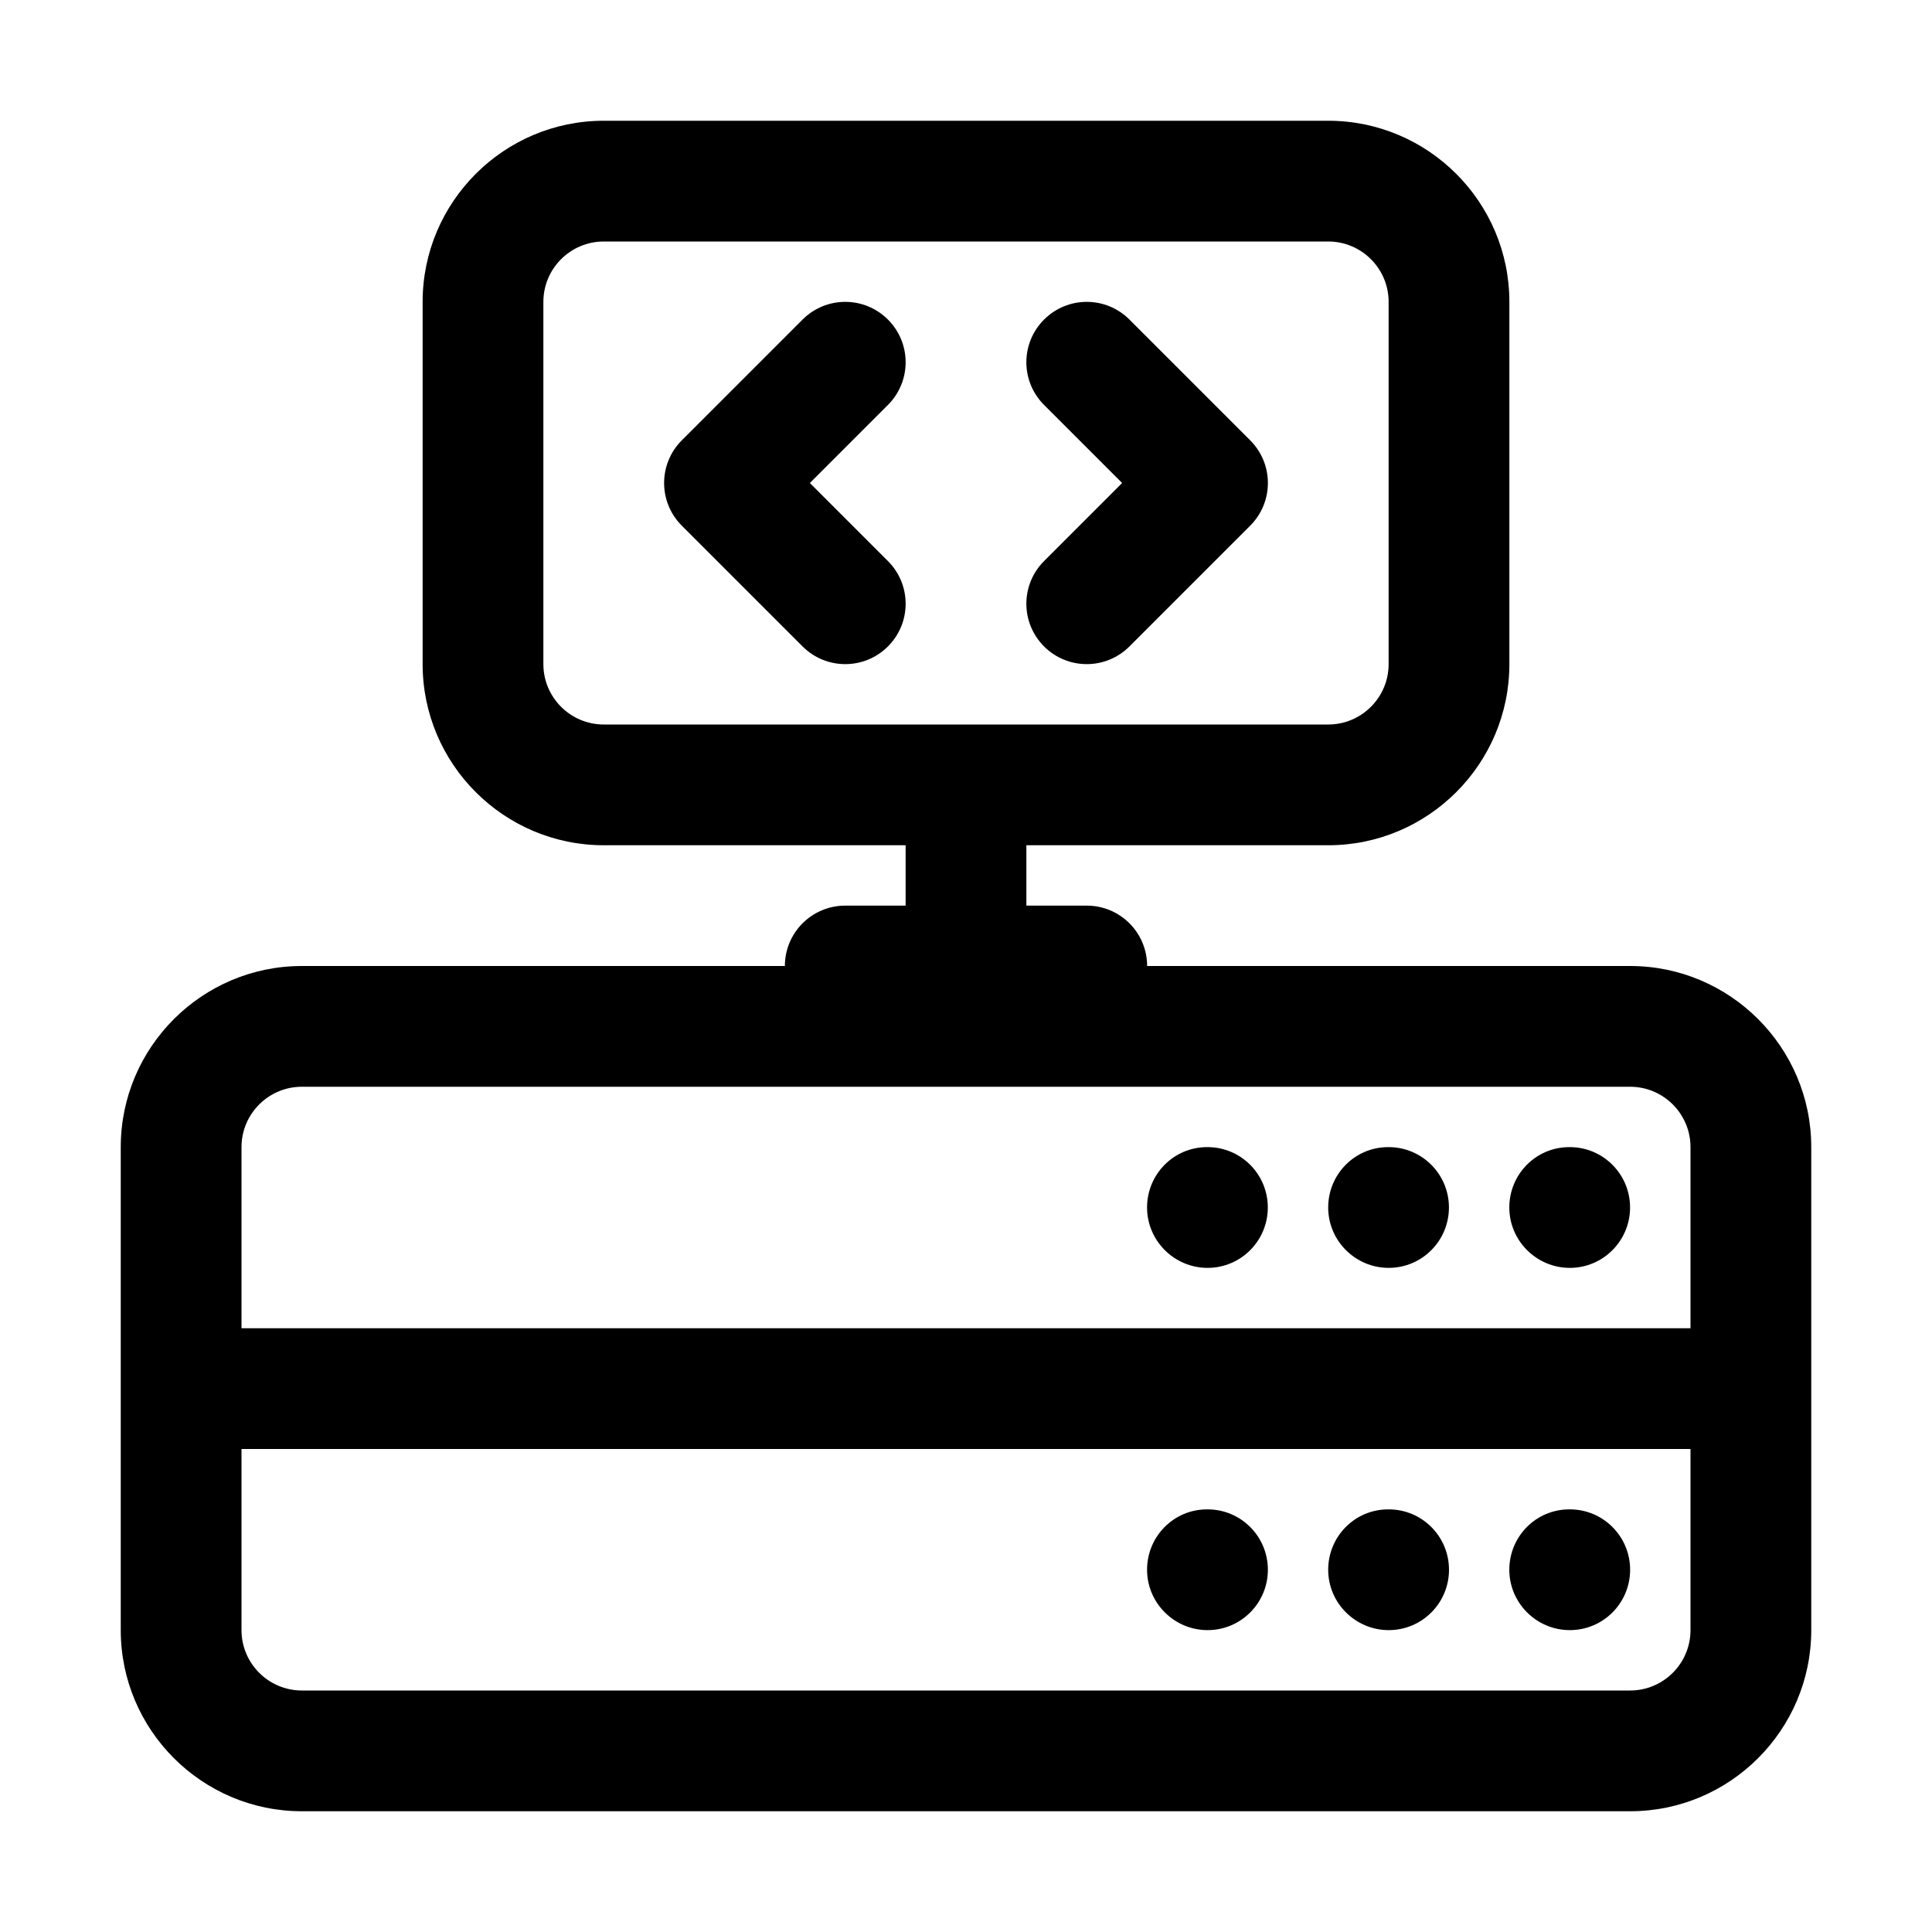
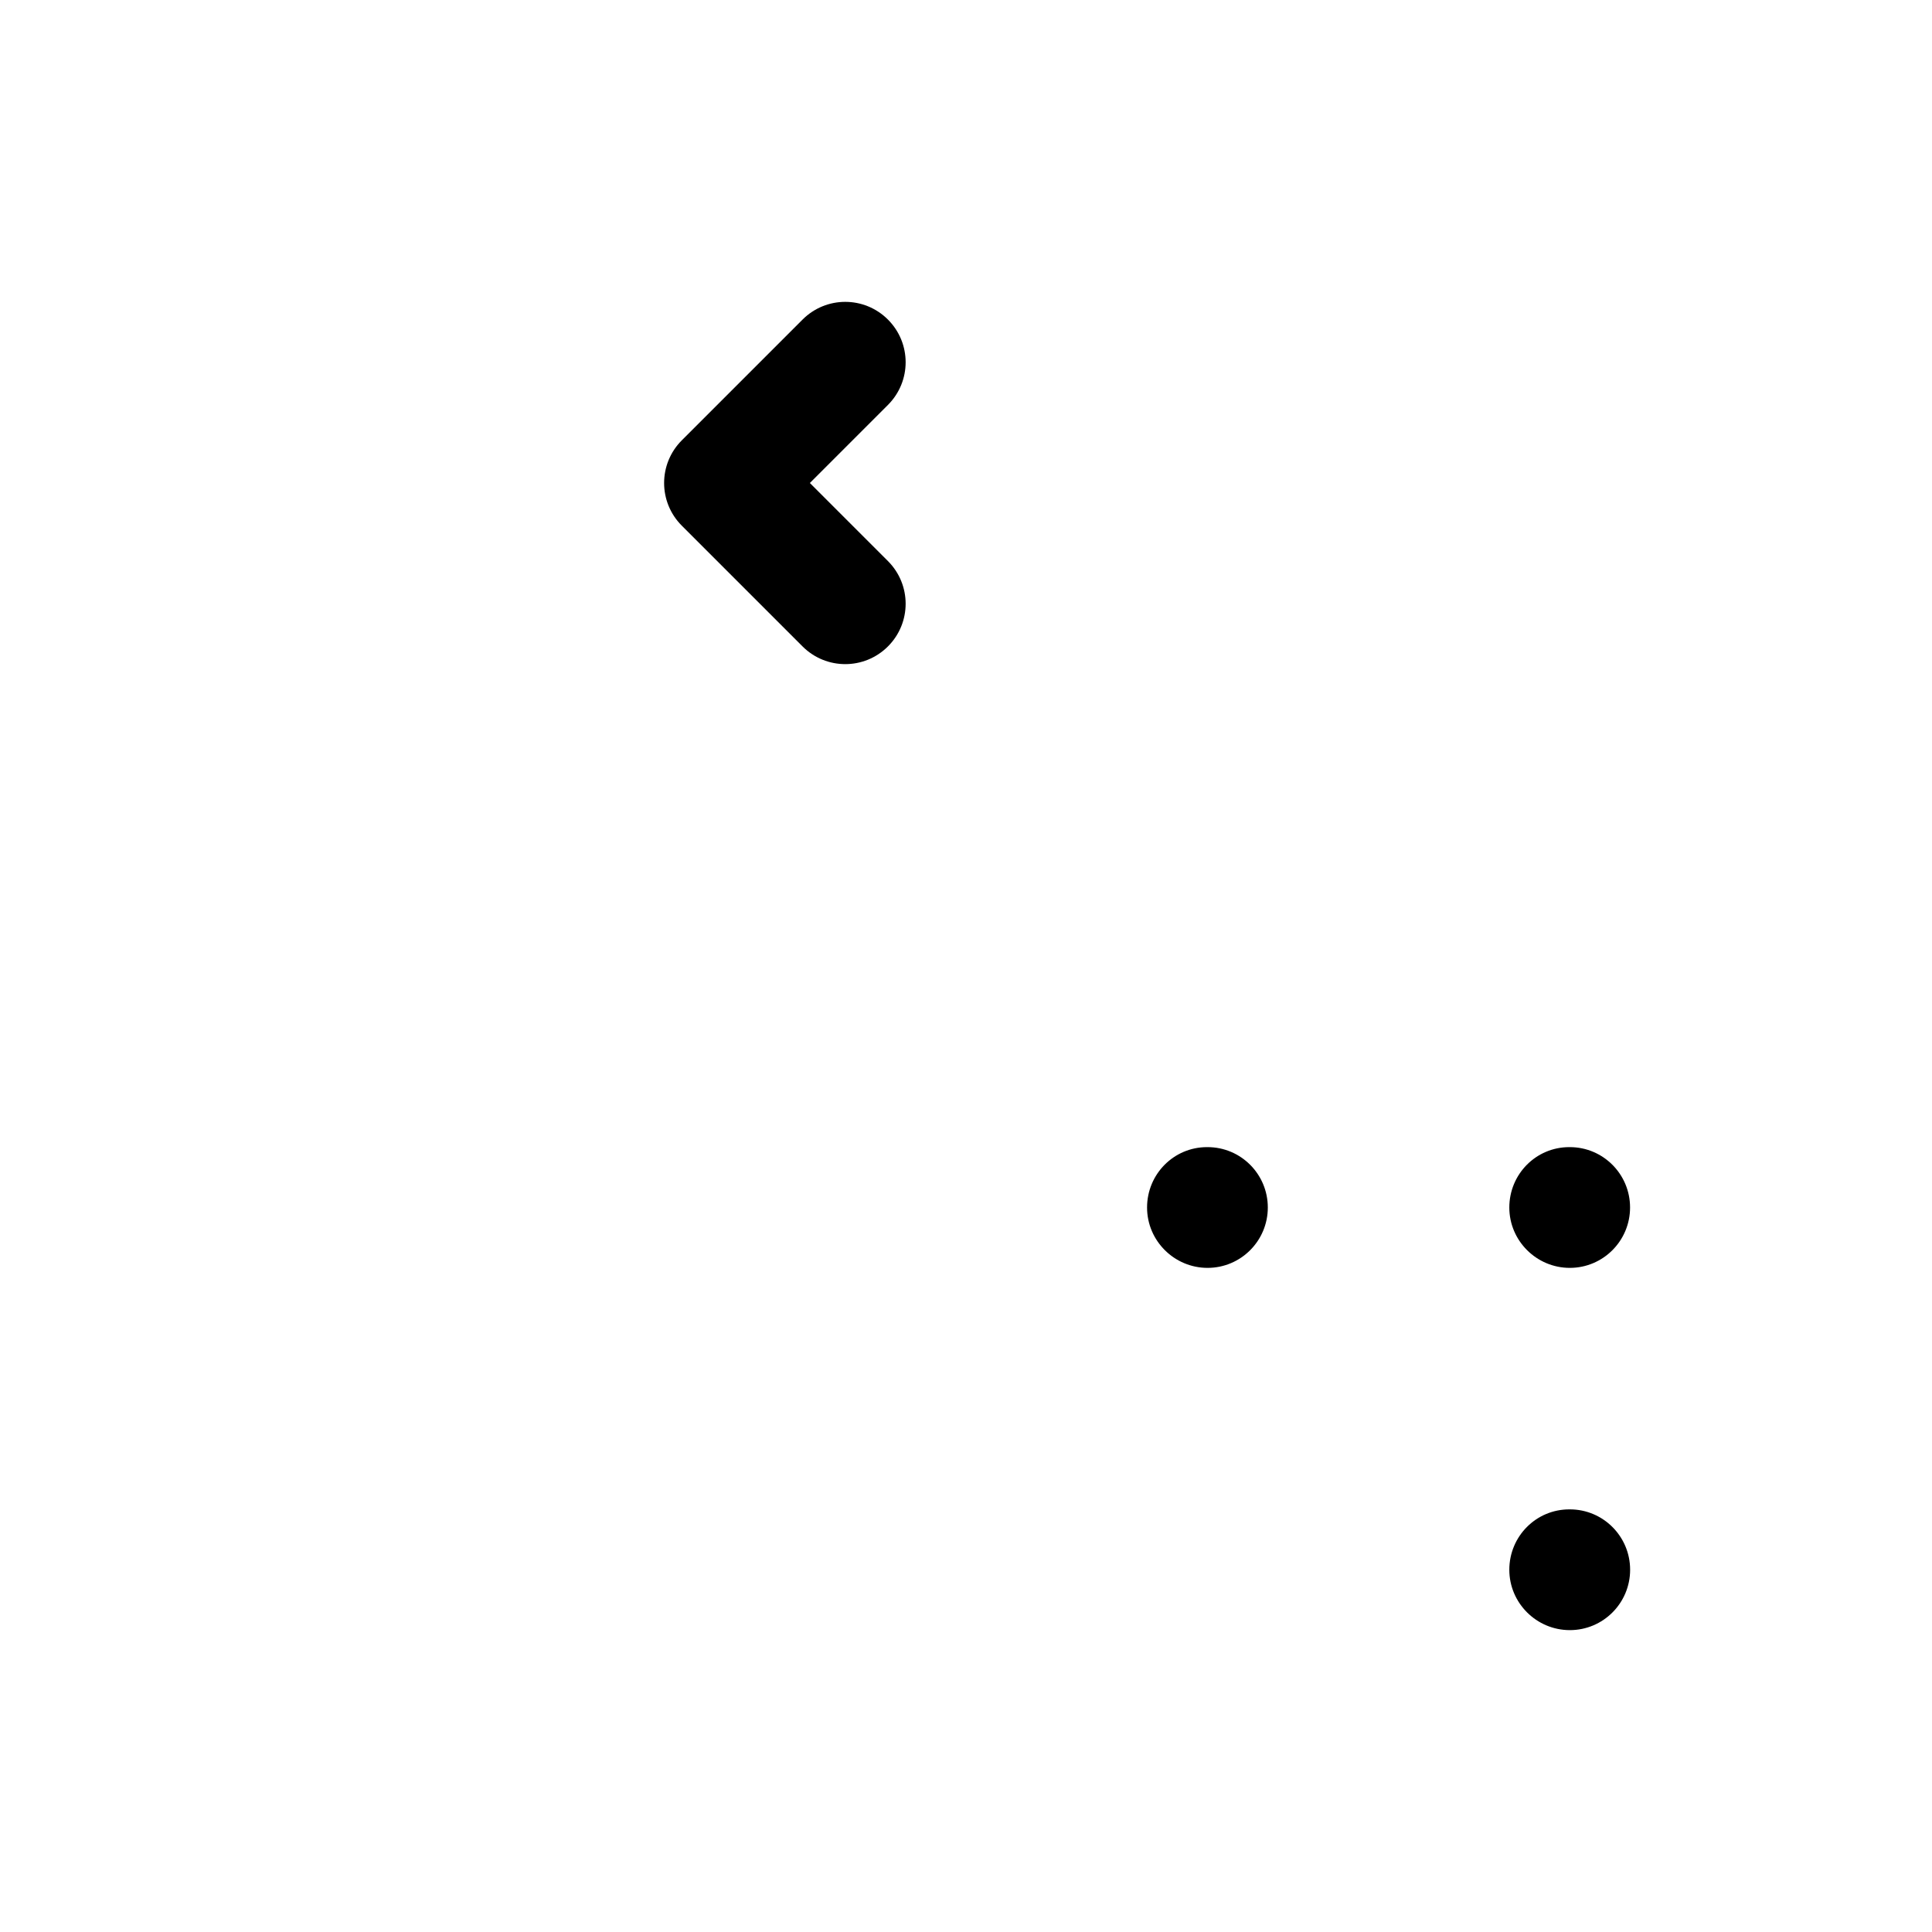
<svg xmlns="http://www.w3.org/2000/svg" width="512" viewBox="0 0 32 32" height="512">
  <g id="_x31_2">
-     <path d="m27 16h-8c0-.553-.448-1-1-1h-1v-1h5c1.654 0 3-1.346 3-3v-6c0-1.654-1.346-3-3-3h-12c-1.654 0-3 1.346-3 3v6c0 1.654 1.346 3 3 3h5v1h-1c-.552 0-1 .447-1 1h-8c-1.654 0-3 1.346-3 3v8c0 1.654 1.346 3 3 3h22c1.654 0 3-1.346 3-3v-8c0-1.654-1.346-3-3-3zm-17-4c-.551 0-1-.448-1-1v-6c0-.552.449-1 1-1h12c.551 0 1 .448 1 1v6c0 .552-.449 1-1 1zm-6 7c0-.552.449-1 1-1h22c.551 0 1 .448 1 1v3h-24zm24 8c0 .552-.449 1-1 1h-22c-.551 0-1-.448-1-1v-3h24z" />
    <path d="m14.707 5.293c-.391-.391-1.023-.391-1.414 0l-2 2c-.391.391-.391 1.023 0 1.414l2 2c.195.195.451.293.707.293s.512-.098.707-.293c.391-.391.391-1.023 0-1.414l-1.293-1.293 1.293-1.293c.391-.391.391-1.023 0-1.414z" />
-     <path d="m18.707 5.293c-.391-.391-1.023-.391-1.414 0s-.391 1.023 0 1.414l1.293 1.293-1.293 1.293c-.391.391-.391 1.023 0 1.414.195.195.451.293.707.293s.512-.098.707-.293l2-2c.391-.391.391-1.023 0-1.414z" />
    <path d="m26.002 19h-.01c-.551 0-.993.448-.993 1s.452 1 1.002 1c.551 0 .998-.448.998-1s-.446-1-.998-1z" />
-     <path d="m23.002 19h-.01c-.551 0-.993.448-.993 1s.452 1 1.002 1c.551 0 .998-.448.998-1s-.446-1-.998-1z" />
    <path d="m20.002 19h-.01c-.551 0-.993.448-.993 1s.452 1 1.002 1c.551 0 .998-.448.998-1s-.446-1-.998-1z" />
    <path d="m26.002 27c.551 0 .998-.448.998-1s-.446-1-.998-1h-.01c-.551 0-.993.448-.993 1s.452 1 1.002 1z" />
-     <path d="m23.002 27c.551 0 .998-.448.998-1s-.446-1-.998-1h-.01c-.551 0-.993.448-.993 1s.452 1 1.002 1z" />
-     <path d="m20.002 27c.551 0 .998-.448.998-1s-.446-1-.998-1h-.01c-.551 0-.993.448-.993 1s.452 1 1.002 1z" />
  </g>
</svg>